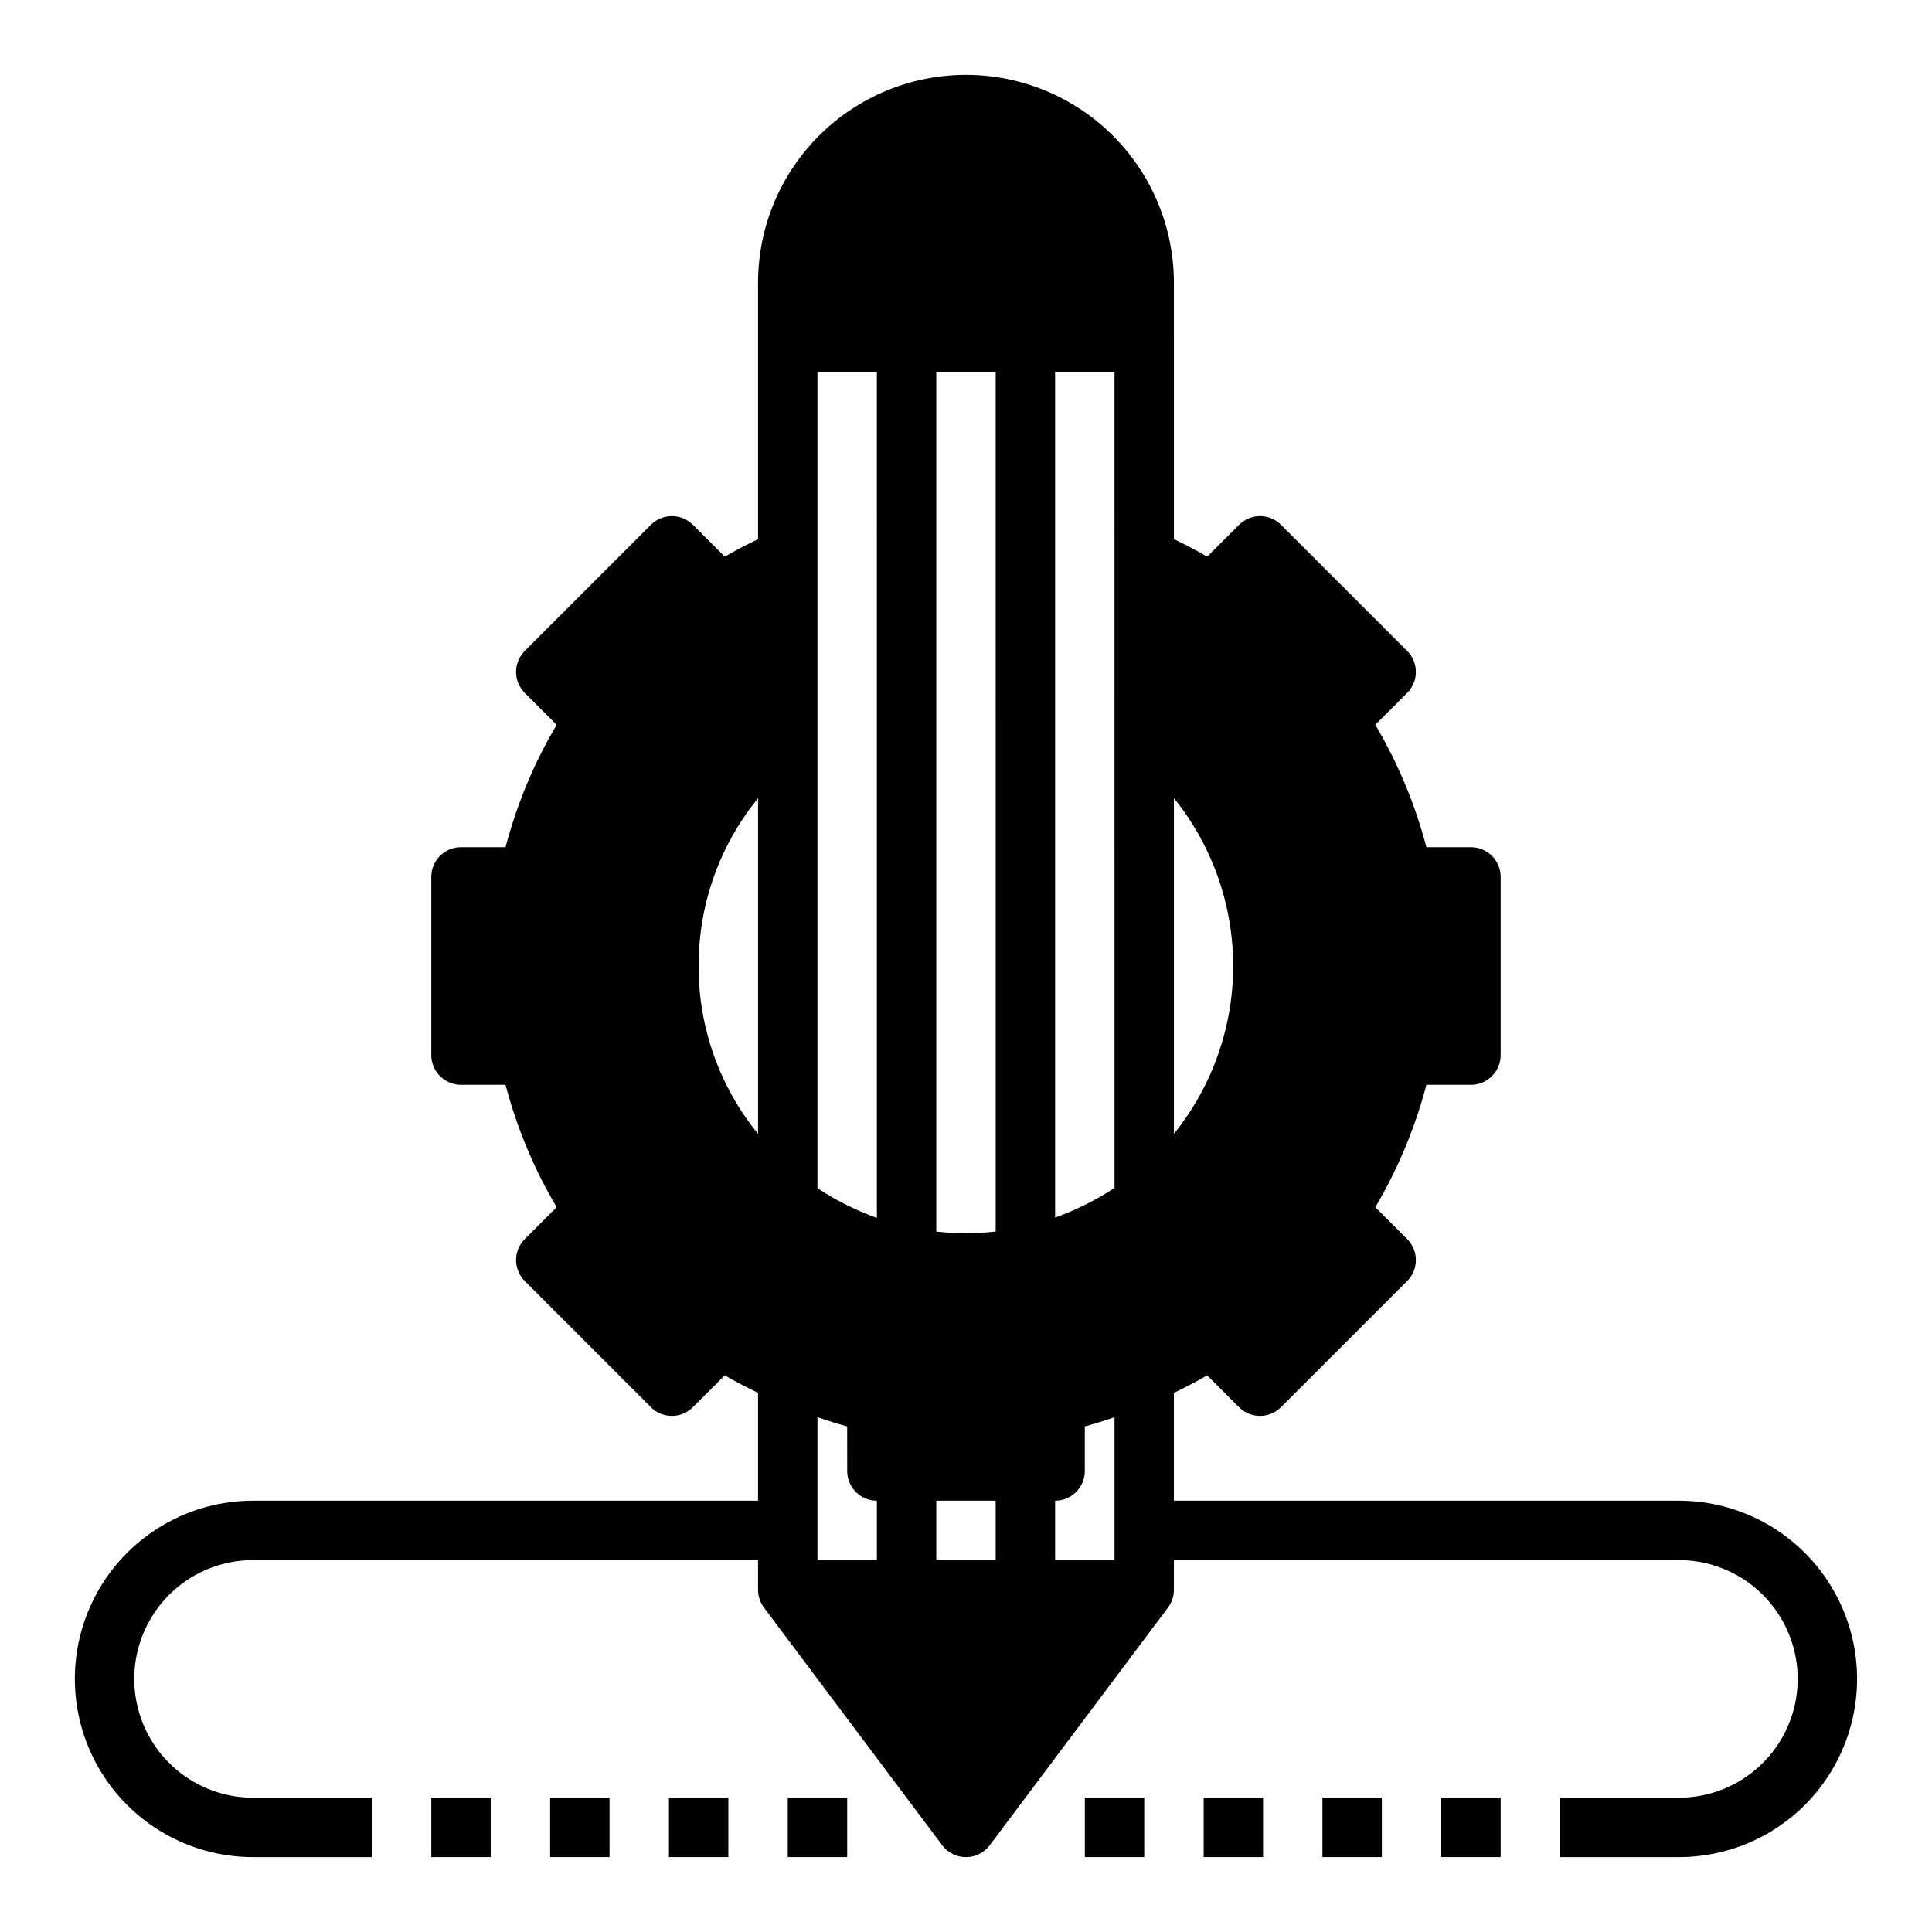
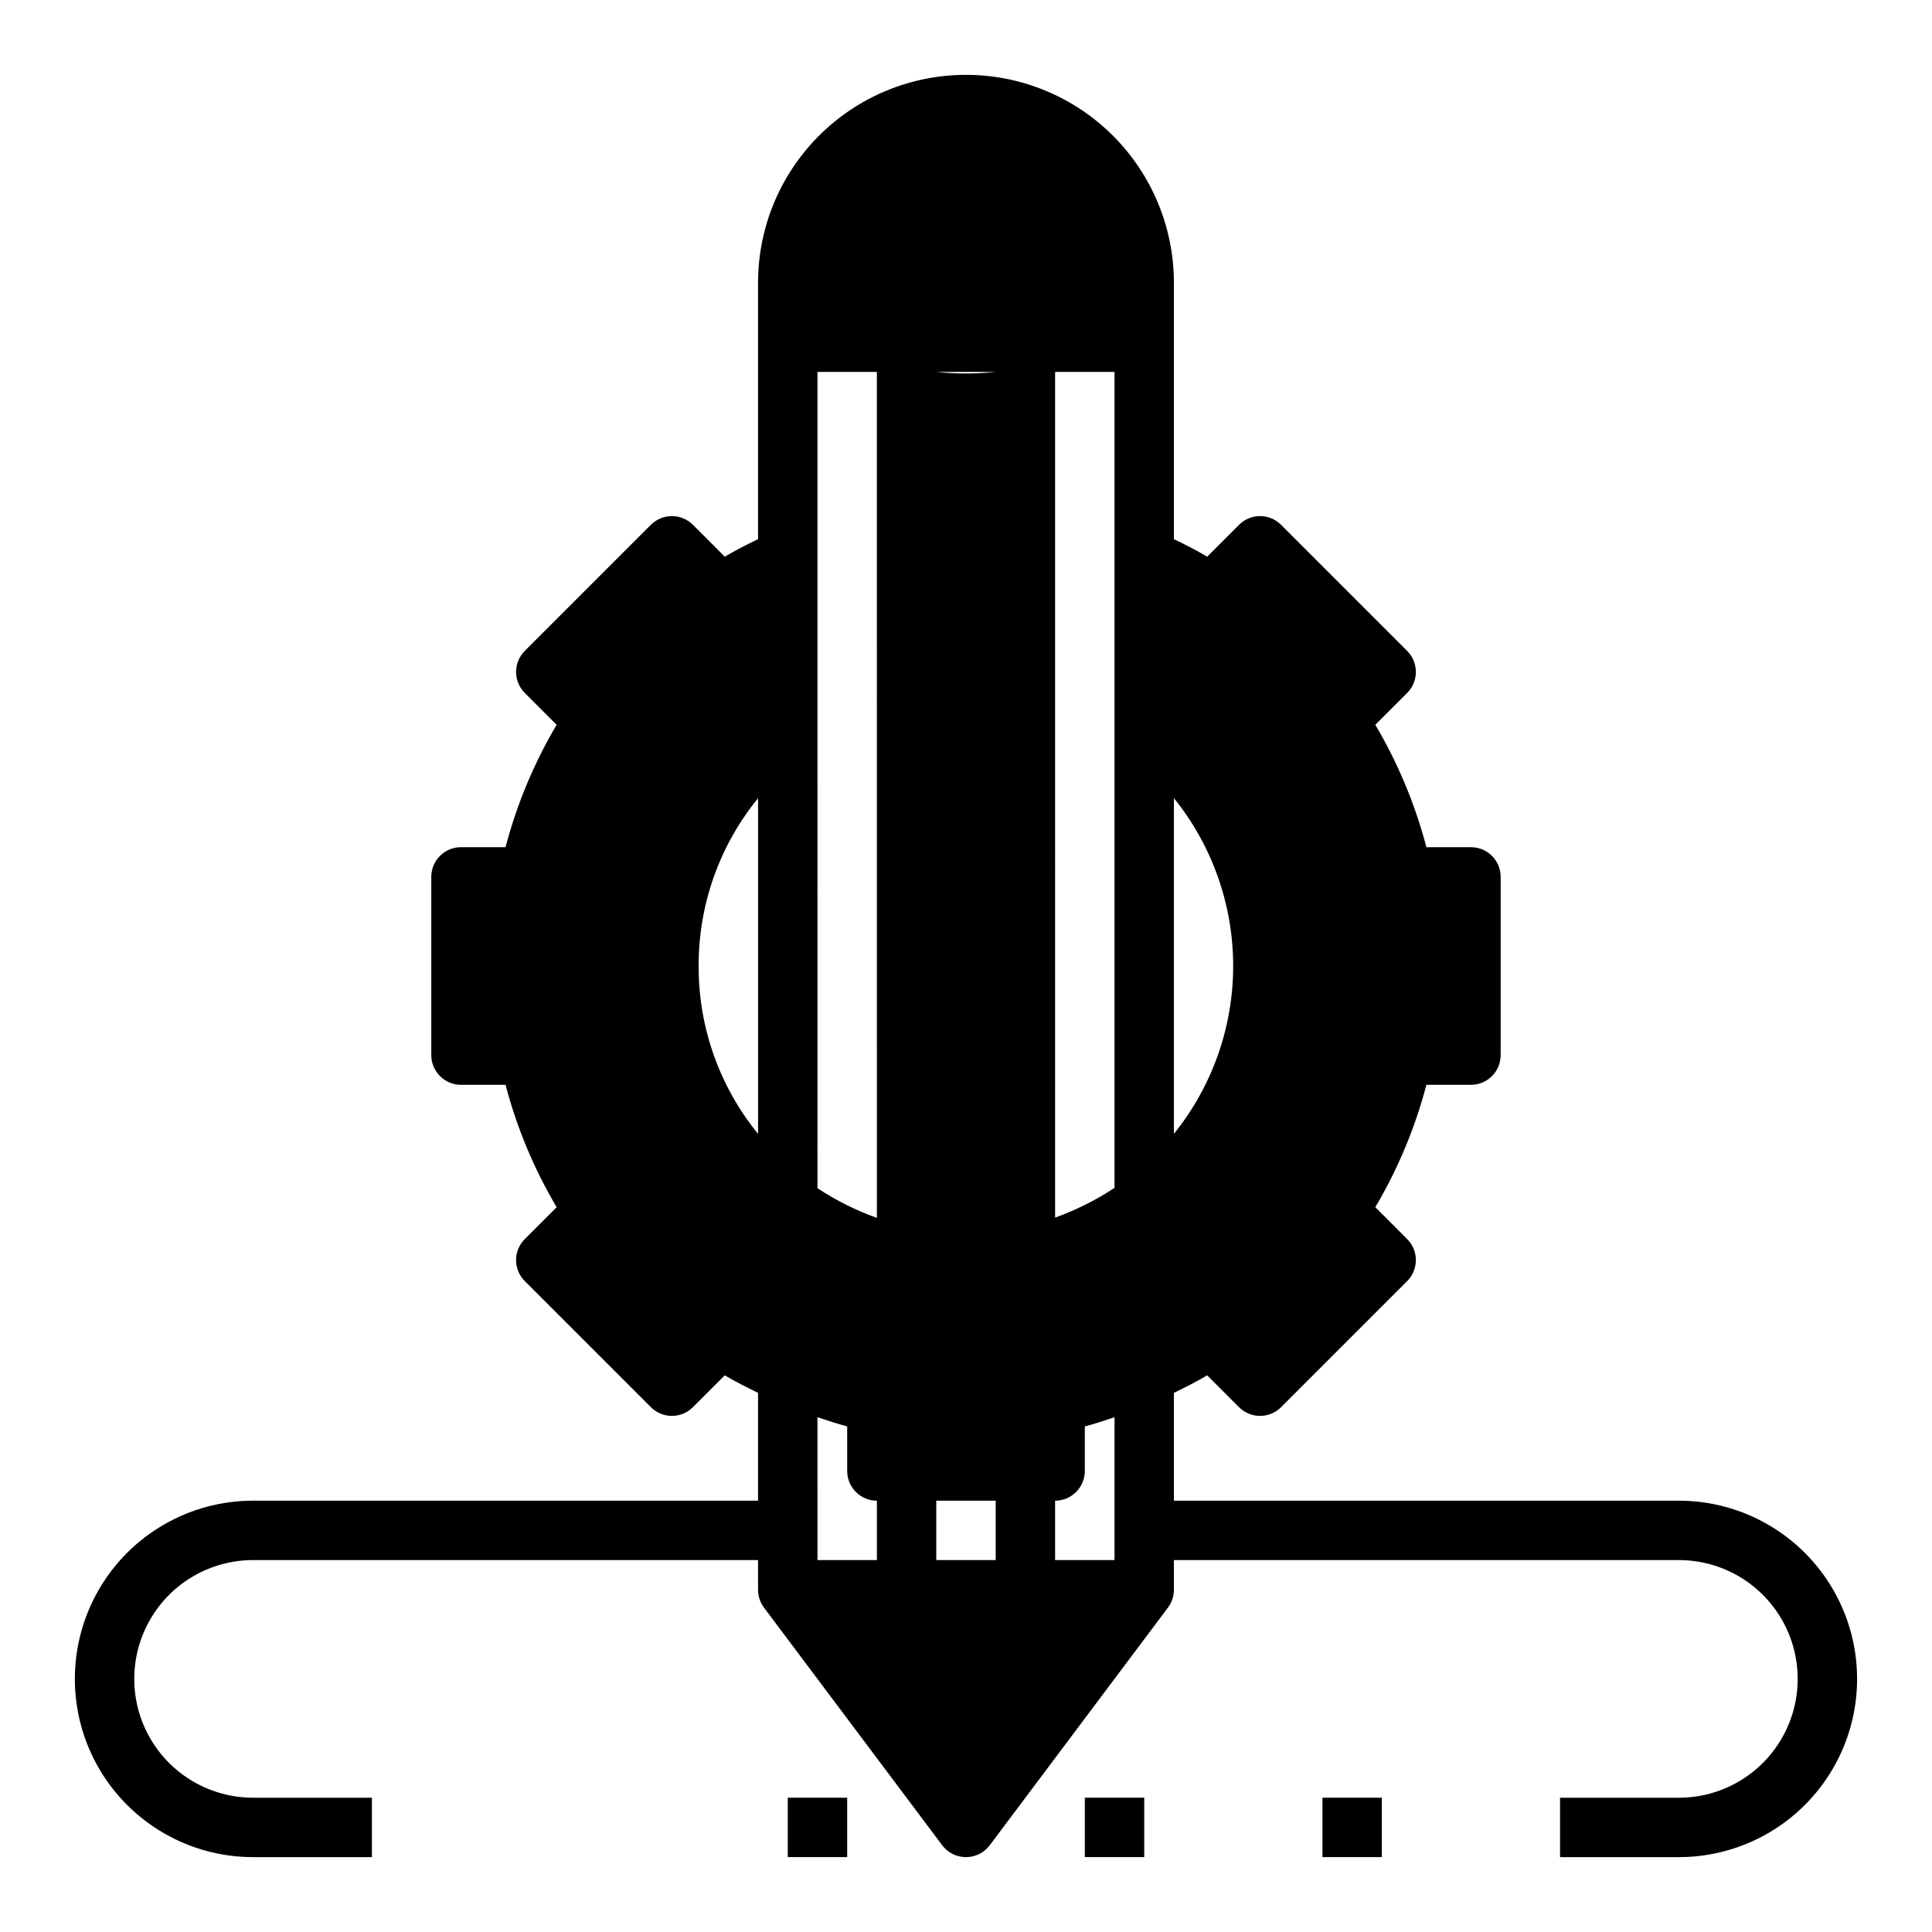
<svg xmlns="http://www.w3.org/2000/svg" fill="#000000" width="800px" height="800px" version="1.1" viewBox="144 144 512 512">
  <g>
-     <path d="m211.07 636.16h31.488v-15.746h-31.488c-11.25 0-21.645-6-27.27-15.742s-5.625-21.746 0-31.488c5.625-9.742 16.02-15.746 27.27-15.746h133.82v7.875c0 1.703 0.551 3.359 1.574 4.723l47.23 62.977c1.488 1.98 3.82 3.148 6.301 3.148 2.477 0 4.809-1.168 6.297-3.148l47.23-62.977c1.023-1.363 1.574-3.019 1.574-4.723v-7.875h133.82c11.25 0 21.645 6.004 27.27 15.746 5.625 9.742 5.625 21.746 0 31.488s-16.02 15.742-27.27 15.742h-31.488v15.742h31.488v0.004c16.875 0 32.469-9.004 40.906-23.617s8.438-32.617 0-47.23-24.031-23.617-40.906-23.617h-133.82v-28.574c2.914-1.418 5.902-2.914 8.816-4.644l8.422 8.422h0.004c1.477 1.488 3.488 2.328 5.586 2.328 2.102 0 4.113-0.84 5.59-2.328l33.379-33.379c1.488-1.477 2.328-3.488 2.328-5.59 0-2.098-0.84-4.109-2.328-5.586l-8.422-8.422v-0.004c5.992-10.129 10.551-21.047 13.539-32.43h11.809c2.086 0 4.09-0.832 5.566-2.309 1.477-1.477 2.305-3.477 2.305-5.566v-47.23c0-2.09-0.828-4.09-2.305-5.566-1.477-1.477-3.481-2.305-5.566-2.305h-11.809c-2.988-11.387-7.547-22.305-13.539-32.434l8.422-8.422c1.488-1.48 2.328-3.492 2.328-5.59 0-2.102-0.84-4.113-2.328-5.59l-33.379-33.379c-1.477-1.488-3.488-2.328-5.59-2.328-2.098 0-4.109 0.84-5.586 2.328l-8.422 8.422c-2.914-1.73-5.902-3.227-8.816-4.644l-0.004-67.934c0-14.613-5.805-28.629-16.137-38.965-10.336-10.332-24.352-16.141-38.965-16.141-14.617 0-28.633 5.809-38.965 16.141-10.336 10.336-16.141 24.352-16.141 38.965v67.938c-2.914 1.418-5.902 2.914-8.816 4.644l-8.422-8.422v-0.004c-1.48-1.488-3.492-2.328-5.59-2.328-2.102 0-4.113 0.84-5.59 2.328l-33.379 33.379c-1.488 1.477-2.328 3.488-2.328 5.59 0 2.098 0.84 4.109 2.328 5.59l8.422 8.422h0.004c-5.996 10.129-10.555 21.047-13.543 32.434h-11.805c-4.348 0-7.875 3.523-7.875 7.871v47.23c0 2.09 0.832 4.09 2.309 5.566 1.477 1.477 3.477 2.309 5.566 2.309h11.809-0.004c2.988 11.383 7.547 22.301 13.543 32.43l-8.426 8.426c-1.488 1.477-2.328 3.488-2.328 5.586 0 2.102 0.84 4.113 2.328 5.59l33.379 33.379c1.477 1.488 3.488 2.328 5.59 2.328 2.098 0 4.109-0.84 5.59-2.328l8.422-8.422c2.914 1.73 5.902 3.227 8.816 4.644v28.574h-133.82c-16.875 0-32.469 9.004-40.906 23.617s-8.438 32.617 0 47.23 24.031 23.617 40.906 23.617zm244.03-280.64c10.16 12.594 15.703 28.293 15.703 44.477s-5.543 31.879-15.703 44.477zm-31.488-112.96h15.742l0.004 216.24c-4.918 3.242-10.203 5.887-15.746 7.875zm0 299.14c2.09 0 4.09-0.828 5.566-2.305 1.477-1.477 2.309-3.481 2.309-5.566v-11.809c2.676-0.707 5.273-1.574 7.871-2.441v37.863h-15.746zm-31.488-299.14h15.742l0.004 227.82c-5.234 0.551-10.512 0.551-15.746 0zm0 299.14h15.742v15.742h-15.742zm-31.488-299.14h15.742l0.004 224.2c-5.543-1.988-10.828-4.633-15.746-7.871zm0 277.02c2.598 0.867 5.273 1.73 7.871 2.441l0.004 11.809c0 2.086 0.828 4.09 2.305 5.566 1.477 1.477 3.477 2.305 5.566 2.305v15.742h-15.746zm-31.488-119.57c-0.062-16.203 5.504-31.926 15.746-44.477v88.953c-10.242-12.555-15.809-28.277-15.746-44.477z" />
-     <path d="m258.3 620.41h15.742v15.742h-15.742z" />
-     <path d="m289.79 620.41h15.742v15.742h-15.742z" />
-     <path d="m321.28 620.41h15.742v15.742h-15.742z" />
+     <path d="m211.07 636.16h31.488v-15.746h-31.488c-11.25 0-21.645-6-27.27-15.742s-5.625-21.746 0-31.488c5.625-9.742 16.02-15.746 27.27-15.746h133.82v7.875c0 1.703 0.551 3.359 1.574 4.723l47.23 62.977c1.488 1.98 3.82 3.148 6.301 3.148 2.477 0 4.809-1.168 6.297-3.148l47.23-62.977c1.023-1.363 1.574-3.019 1.574-4.723v-7.875h133.82c11.25 0 21.645 6.004 27.27 15.746 5.625 9.742 5.625 21.746 0 31.488s-16.02 15.742-27.27 15.742h-31.488v15.742h31.488v0.004c16.875 0 32.469-9.004 40.906-23.617s8.438-32.617 0-47.23-24.031-23.617-40.906-23.617h-133.82v-28.574c2.914-1.418 5.902-2.914 8.816-4.644l8.422 8.422h0.004c1.477 1.488 3.488 2.328 5.586 2.328 2.102 0 4.113-0.84 5.59-2.328l33.379-33.379c1.488-1.477 2.328-3.488 2.328-5.59 0-2.098-0.84-4.109-2.328-5.586l-8.422-8.422v-0.004c5.992-10.129 10.551-21.047 13.539-32.43h11.809c2.086 0 4.09-0.832 5.566-2.309 1.477-1.477 2.305-3.477 2.305-5.566v-47.23c0-2.09-0.828-4.09-2.305-5.566-1.477-1.477-3.481-2.305-5.566-2.305h-11.809c-2.988-11.387-7.547-22.305-13.539-32.434l8.422-8.422c1.488-1.48 2.328-3.492 2.328-5.59 0-2.102-0.84-4.113-2.328-5.59l-33.379-33.379c-1.477-1.488-3.488-2.328-5.59-2.328-2.098 0-4.109 0.84-5.586 2.328l-8.422 8.422c-2.914-1.73-5.902-3.227-8.816-4.644l-0.004-67.934c0-14.613-5.805-28.629-16.137-38.965-10.336-10.332-24.352-16.141-38.965-16.141-14.617 0-28.633 5.809-38.965 16.141-10.336 10.336-16.141 24.352-16.141 38.965v67.938c-2.914 1.418-5.902 2.914-8.816 4.644l-8.422-8.422v-0.004c-1.48-1.488-3.492-2.328-5.59-2.328-2.102 0-4.113 0.84-5.59 2.328l-33.379 33.379c-1.488 1.477-2.328 3.488-2.328 5.59 0 2.098 0.84 4.109 2.328 5.59l8.422 8.422h0.004c-5.996 10.129-10.555 21.047-13.543 32.434h-11.805c-4.348 0-7.875 3.523-7.875 7.871v47.23c0 2.09 0.832 4.09 2.309 5.566 1.477 1.477 3.477 2.309 5.566 2.309h11.809-0.004c2.988 11.383 7.547 22.301 13.543 32.43l-8.426 8.426c-1.488 1.477-2.328 3.488-2.328 5.586 0 2.102 0.84 4.113 2.328 5.59l33.379 33.379c1.477 1.488 3.488 2.328 5.59 2.328 2.098 0 4.109-0.84 5.59-2.328l8.422-8.422c2.914 1.73 5.902 3.227 8.816 4.644v28.574h-133.82c-16.875 0-32.469 9.004-40.906 23.617s-8.438 32.617 0 47.23 24.031 23.617 40.906 23.617zm244.03-280.64c10.16 12.594 15.703 28.293 15.703 44.477s-5.543 31.879-15.703 44.477zm-31.488-112.96h15.742l0.004 216.24c-4.918 3.242-10.203 5.887-15.746 7.875zm0 299.14c2.09 0 4.09-0.828 5.566-2.305 1.477-1.477 2.309-3.481 2.309-5.566v-11.809c2.676-0.707 5.273-1.574 7.871-2.441v37.863h-15.746zm-31.488-299.14h15.742c-5.234 0.551-10.512 0.551-15.746 0zm0 299.14h15.742v15.742h-15.742zm-31.488-299.14h15.742l0.004 224.2c-5.543-1.988-10.828-4.633-15.746-7.871zm0 277.02c2.598 0.867 5.273 1.73 7.871 2.441l0.004 11.809c0 2.086 0.828 4.09 2.305 5.566 1.477 1.477 3.477 2.305 5.566 2.305v15.742h-15.746zm-31.488-119.57c-0.062-16.203 5.504-31.926 15.746-44.477v88.953c-10.242-12.555-15.809-28.277-15.746-44.477z" />
    <path d="m352.77 620.41h15.742v15.742h-15.742z" />
    <path d="m431.49 620.41h15.742v15.742h-15.742z" />
-     <path d="m462.98 620.41h15.742v15.742h-15.742z" />
    <path d="m494.46 620.41h15.742v15.742h-15.742z" />
-     <path d="m525.95 620.41h15.742v15.742h-15.742z" />
  </g>
</svg>